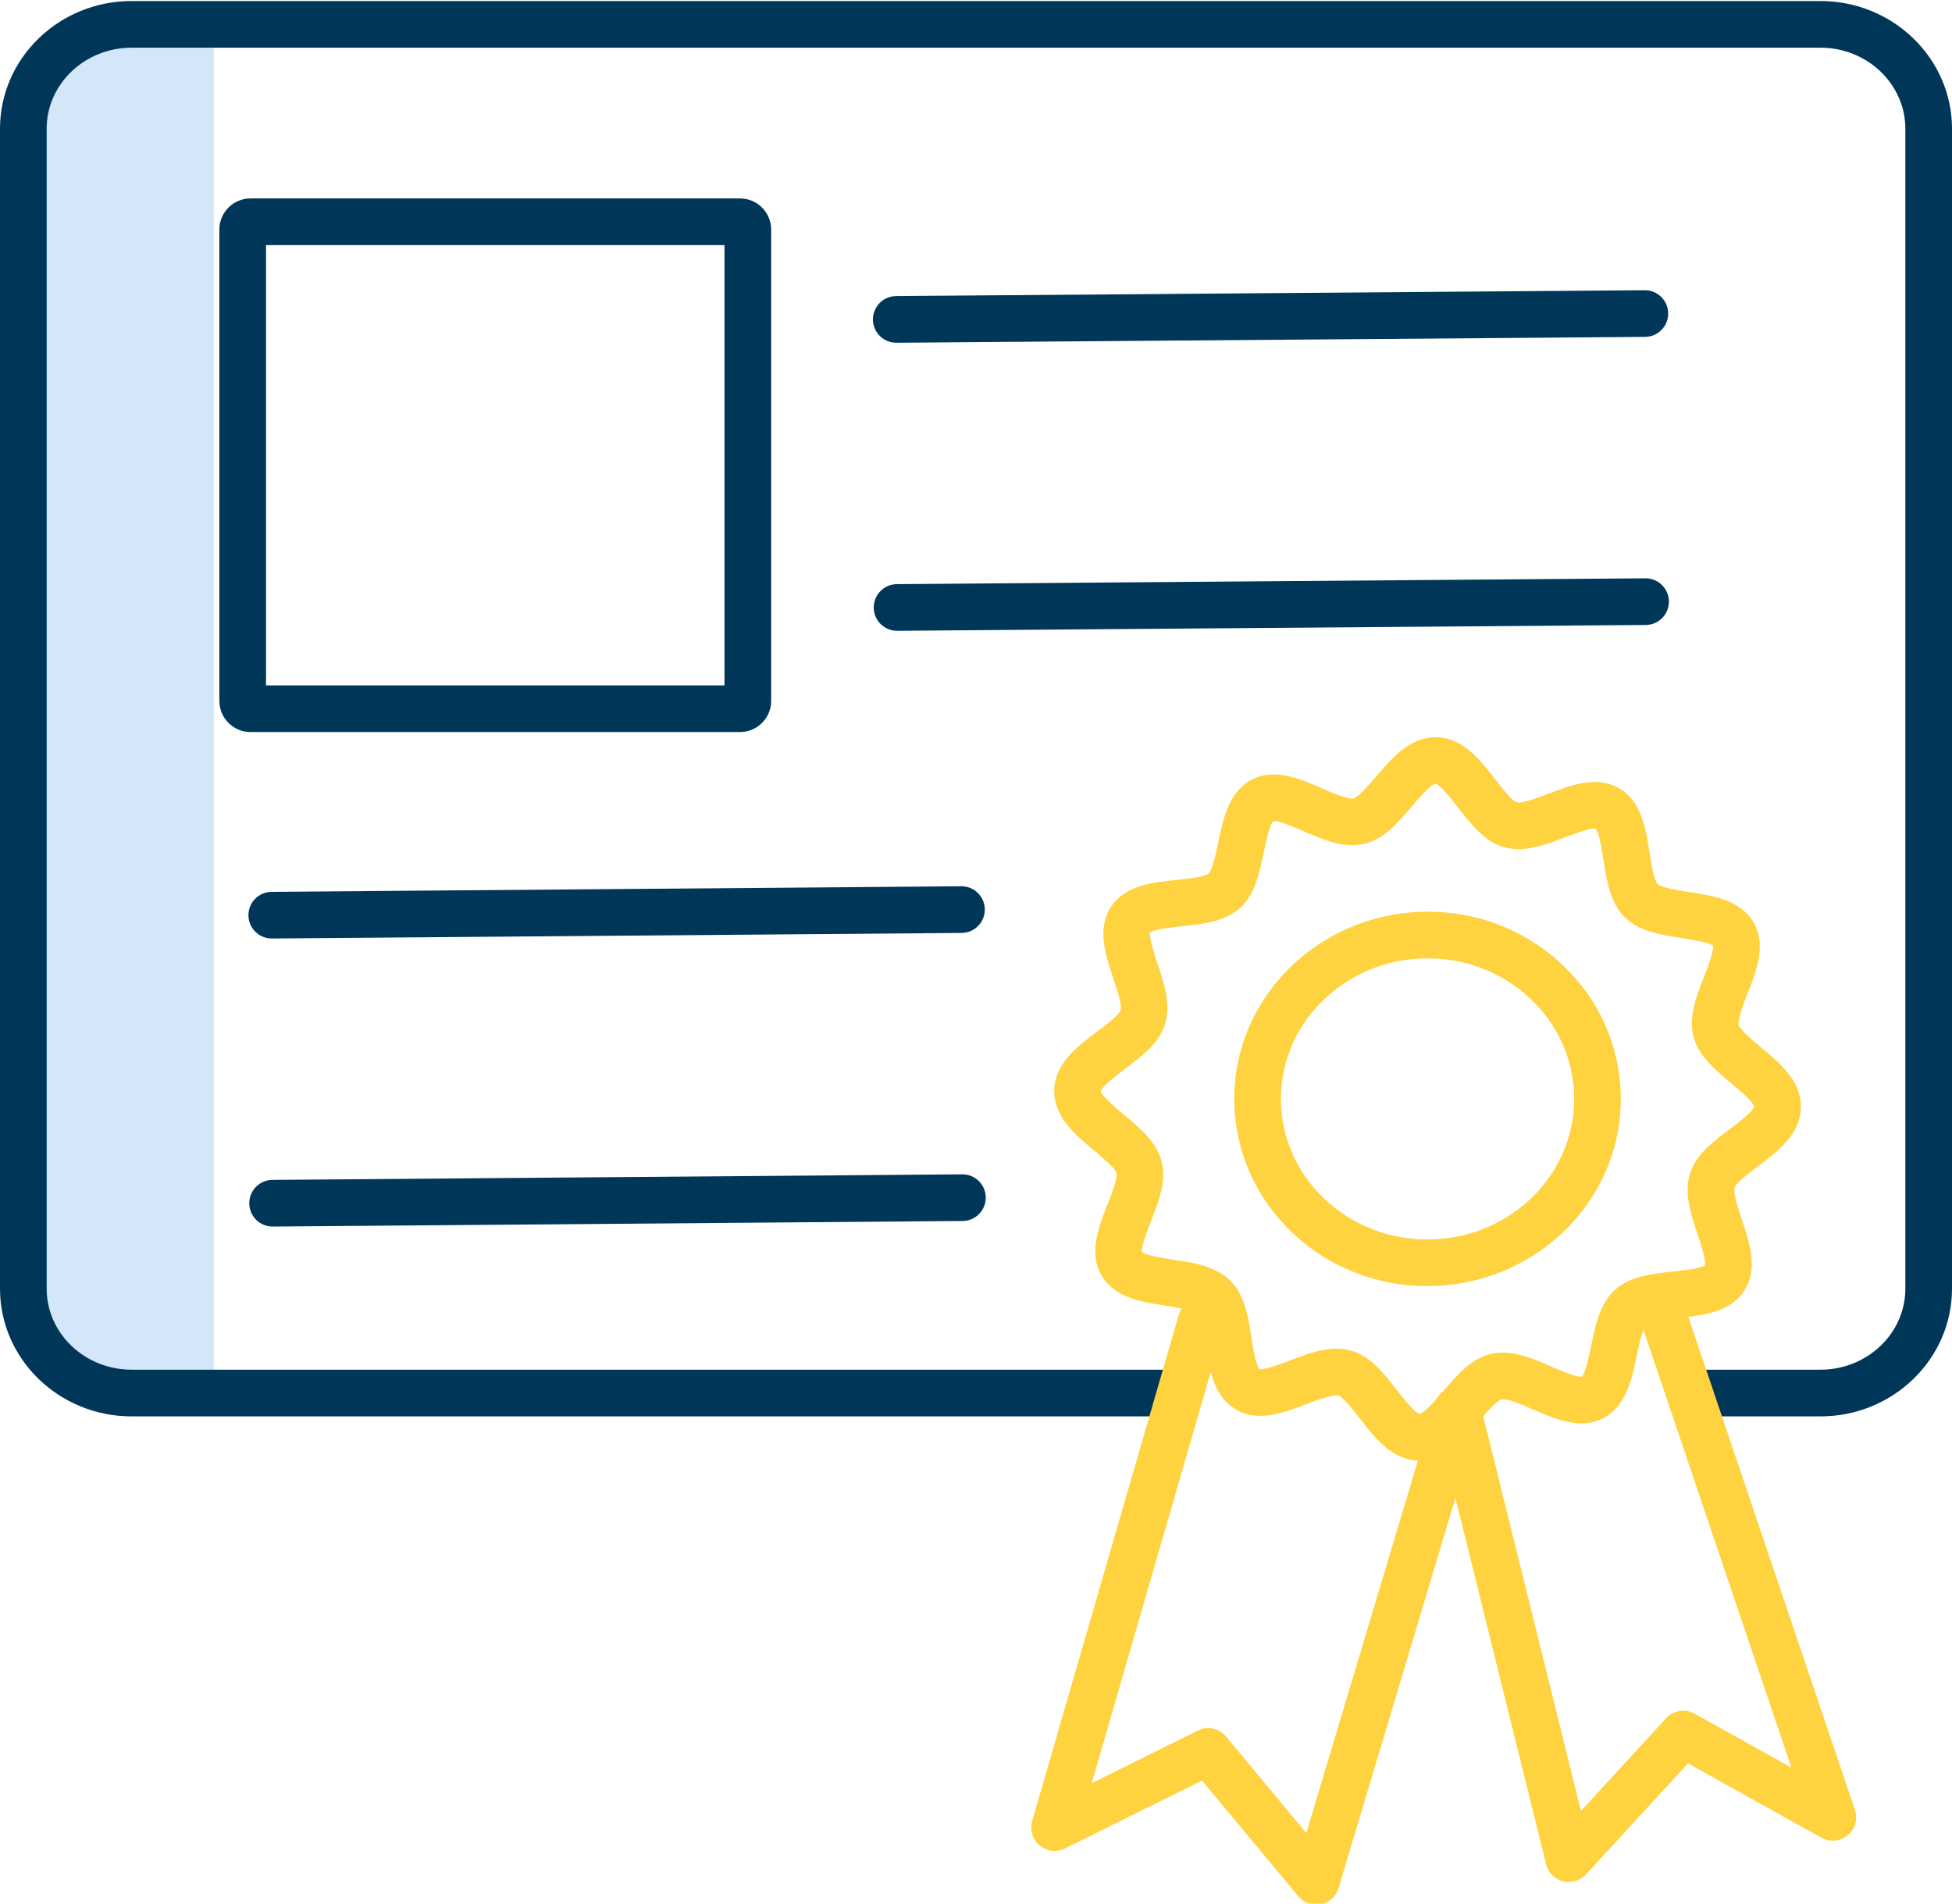
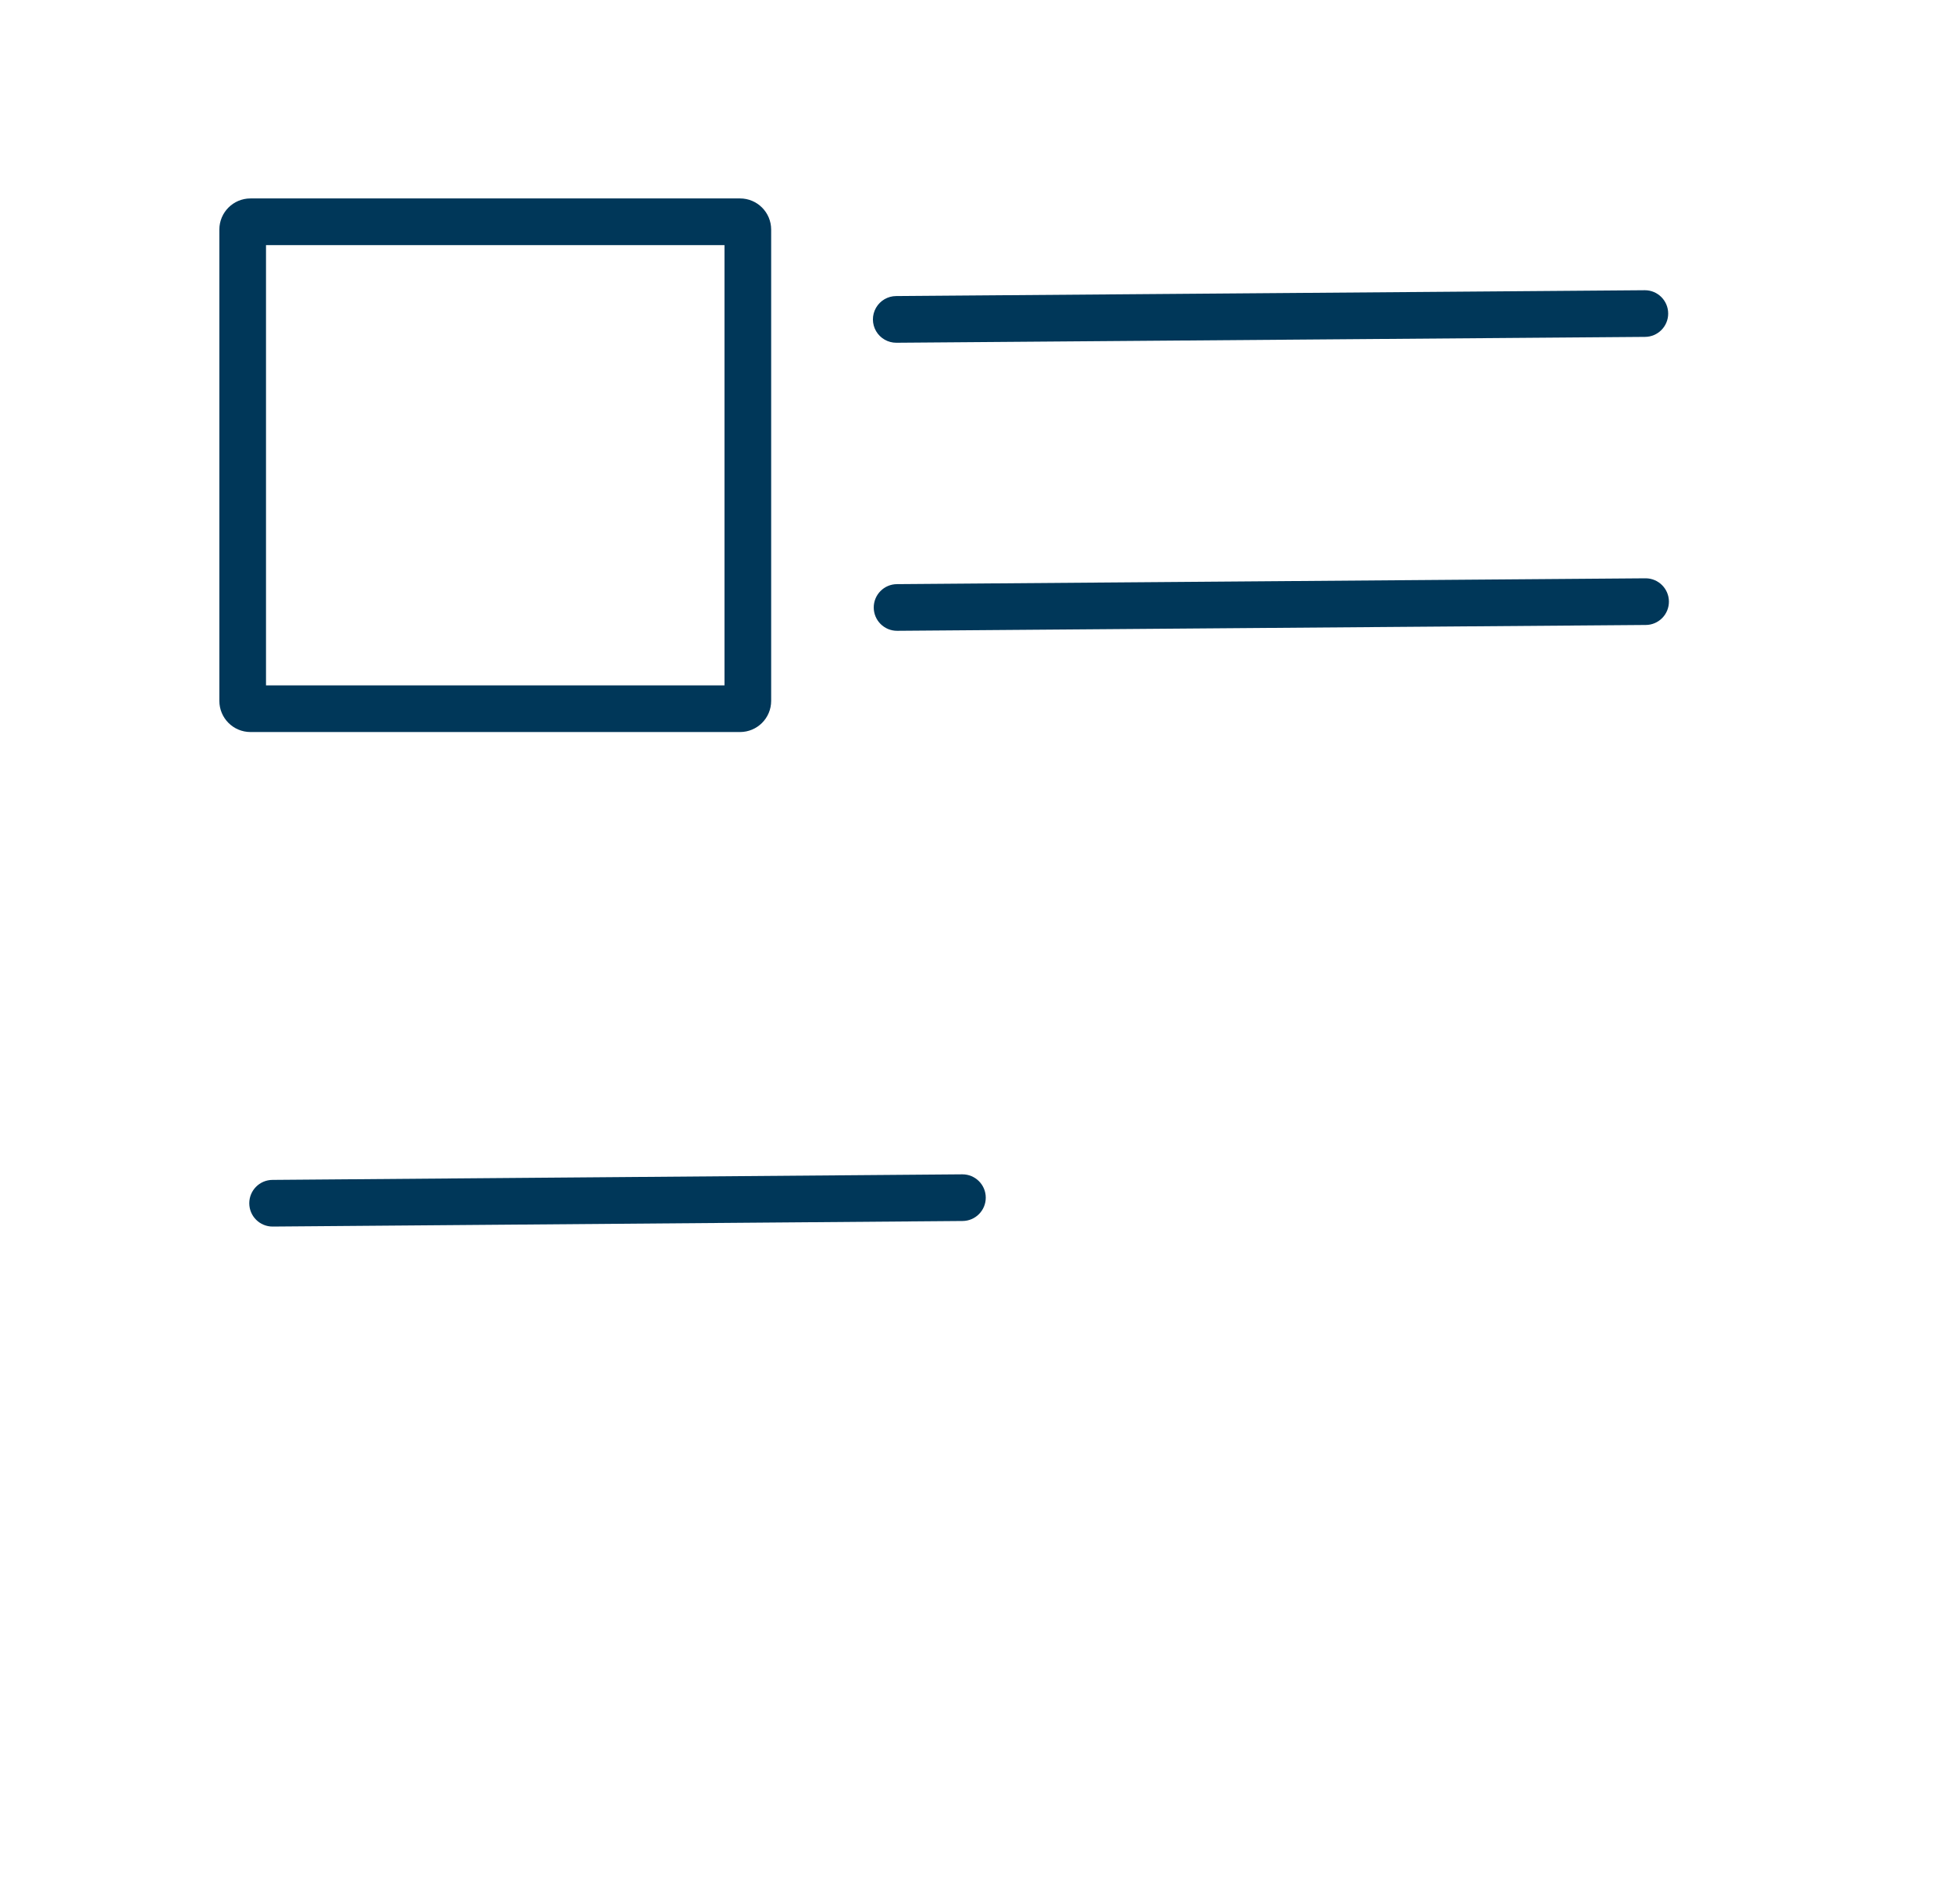
<svg xmlns="http://www.w3.org/2000/svg" width="80" height="78" viewBox="0 0 80 78">
-   <path d="M1.886,5.142 L1.886,53.035 C1.886,54.795 3.313,56.222 5.073,56.222 L8.765,56.222 L8.765,1.954 L5.073,1.954 C3.313,1.954 1.886,3.381 1.886,5.142 Z" fill="#D3E6FA" />
  <g fill="#003759" class="primary-fill-color">
-     <path d="M74.608,0.042 L5.392,0.042 C2.419,0.042 2.26467804e-15,2.389 2.26467804e-15,5.274 L2.26467804e-15,52.804 C2.26467804e-15,55.689 2.419,58.036 5.392,58.036 L48.376,58.036 L48.376,56.123 L5.392,56.123 C3.474,56.123 1.912,54.634 1.912,52.804 L1.912,5.274 C1.912,3.444 3.474,1.954 5.392,1.954 L74.608,1.954 C76.526,1.954 78.088,3.444 78.088,5.274 L78.088,52.804 C78.088,54.634 76.526,56.123 74.608,56.123 L69.24,56.123 L69.24,58.036 L74.608,58.036 C77.581,58.036 80,55.689 80,52.804 L80,5.274 C80,2.389 77.581,0.042 74.608,0.042 Z" fill="#003759" />
    <path d="M31.605,28.72 L31.605,9.405 C31.604,8.702 31.034,8.131 30.33,8.131 L10.265,8.131 C9.561,8.131 8.991,8.702 8.99,9.405 L8.99,28.72 C8.991,29.424 9.561,29.994 10.265,29.995 L30.33,29.995 C31.034,29.994 31.604,29.424 31.605,28.72 L31.605,28.72 Z M29.692,28.083 L10.902,28.083 L10.902,10.043 L29.692,10.043 L29.692,28.083 Z" fill="#003759" />
    <path d="M36.735,14.044 L36.743,14.044 L67.416,13.804 C67.944,13.802 68.37,13.373 68.368,12.845 C68.366,12.317 67.937,11.89 67.409,11.892 L67.401,11.892 L36.728,12.131 C36.386,12.132 36.071,12.316 35.902,12.612 C35.732,12.909 35.733,13.273 35.905,13.569 C36.077,13.864 36.394,14.045 36.735,14.044 L36.735,14.044 Z" fill="#003759" />
    <path d="M68.398,24.645 C68.394,24.12 67.967,23.696 67.442,23.696 L67.435,23.696 L36.761,23.935 C36.233,23.937 35.807,24.367 35.809,24.895 C35.811,25.423 36.241,25.85 36.769,25.847 L36.776,25.847 L67.45,25.608 C67.703,25.607 67.946,25.504 68.124,25.323 C68.301,25.143 68.4,24.899 68.398,24.645 L68.398,24.645 Z" fill="#003759" />
-     <path d="M11.142,38.455 L11.15,38.455 L39.414,38.227 C39.755,38.224 40.069,38.039 40.238,37.742 C40.406,37.445 40.403,37.08 40.23,36.786 C40.057,36.491 39.739,36.312 39.398,36.314 L11.135,36.543 C10.606,36.545 10.18,36.975 10.182,37.503 C10.184,38.031 10.614,38.457 11.142,38.455 L11.142,38.455 Z" fill="#003759" />
    <path d="M11.176,50.258 L11.184,50.258 L39.448,50.03 C39.976,50.028 40.402,49.598 40.4,49.07 C40.398,48.542 39.968,48.116 39.44,48.118 L39.432,48.118 L11.168,48.346 C10.64,48.348 10.214,48.778 10.216,49.306 C10.218,49.834 10.648,50.261 11.176,50.258 L11.176,50.258 Z" fill="#003759" />
  </g>
-   <path d="M58.312,52.695 C58.378,52.696 58.443,52.697 58.508,52.697 C62.786,52.697 66.319,49.379 66.425,45.216 C66.475,43.212 65.721,41.272 64.331,39.829 C62.859,38.286 60.831,37.396 58.698,37.359 C54.336,37.258 50.693,40.611 50.585,44.838 C50.535,46.841 51.29,48.781 52.68,50.224 C54.151,51.768 56.18,52.657 58.312,52.695 L58.312,52.695 Z M52.497,44.887 C52.577,41.76 55.257,39.269 58.503,39.269 C58.553,39.269 58.603,39.269 58.653,39.271 C60.278,39.297 61.824,39.973 62.946,41.147 C63.985,42.224 64.549,43.671 64.513,45.167 C64.433,48.342 61.673,50.863 58.357,50.782 C56.733,50.756 55.187,50.08 54.065,48.906 C53.026,47.83 52.461,46.382 52.497,44.887 L52.497,44.887 Z" fill="#FFD340" class="secondary-fill-color" />
-   <path d="M69.193,53.956 C70.075,53.851 70.986,53.659 71.486,52.886 C72.064,51.992 71.704,50.917 71.387,49.969 C71.25,49.56 71.02,48.874 71.088,48.658 C71.151,48.462 71.709,48.043 72.043,47.792 C72.856,47.18 73.778,46.486 73.806,45.393 C73.834,44.299 72.948,43.56 72.166,42.908 C71.847,42.641 71.312,42.195 71.258,41.997 C71.202,41.778 71.465,41.106 71.623,40.704 C71.988,39.773 72.402,38.719 71.87,37.797 C71.338,36.876 70.215,36.702 69.224,36.55 C68.799,36.485 68.088,36.376 67.934,36.222 C67.785,36.074 67.674,35.369 67.609,34.948 C67.453,33.956 67.277,32.832 66.351,32.295 C65.443,31.77 64.395,32.168 63.469,32.52 C63.062,32.675 62.379,32.934 62.159,32.873 C61.963,32.812 61.537,32.263 61.282,31.935 C60.663,31.138 59.961,30.233 58.879,30.207 C57.796,30.188 57.053,31.052 56.396,31.819 C56.125,32.135 55.672,32.664 55.474,32.716 C55.249,32.767 54.58,32.475 54.179,32.301 C53.271,31.906 52.242,31.459 51.311,31.941 C50.36,32.432 50.129,33.547 49.925,34.53 C49.839,34.947 49.694,35.646 49.538,35.788 C49.375,35.934 48.658,36.009 48.23,36.053 C47.234,36.157 46.104,36.274 45.526,37.169 C44.947,38.064 45.308,39.137 45.625,40.085 C45.762,40.495 45.992,41.18 45.924,41.396 C45.86,41.593 45.303,42.012 44.969,42.263 C44.156,42.875 43.234,43.569 43.206,44.662 C43.178,45.756 44.064,46.495 44.846,47.146 C45.164,47.413 45.7,47.859 45.754,48.058 C45.81,48.276 45.547,48.949 45.389,49.351 C45.024,50.281 44.61,51.336 45.142,52.257 C45.674,53.178 46.797,53.352 47.788,53.504 C47.973,53.533 48.212,53.57 48.436,53.615 C48.378,53.699 48.334,53.791 48.306,53.889 L42.301,74.62 C42.196,74.984 42.315,75.376 42.606,75.619 C42.897,75.863 43.304,75.911 43.644,75.743 L49.263,72.959 L53.208,77.701 C53.433,77.972 53.789,78.097 54.135,78.027 C54.48,77.956 54.758,77.701 54.859,77.364 L59.648,61.378 L63.365,76.39 C63.45,76.732 63.715,77 64.056,77.087 C64.397,77.174 64.759,77.067 64.997,76.808 L69.18,72.255 L74.651,75.301 C74.996,75.493 75.424,75.453 75.727,75.2 C76.031,74.947 76.148,74.534 76.022,74.159 L69.193,53.956 Z M46.801,51.299 C46.765,51.075 47.026,50.41 47.168,50.048 C47.487,49.238 47.814,48.4 47.606,47.584 C47.403,46.79 46.725,46.224 46.069,45.677 C45.753,45.414 45.169,44.927 45.118,44.71 C45.18,44.496 45.789,44.038 46.118,43.791 C46.8,43.277 47.506,42.746 47.749,41.963 C47.999,41.158 47.713,40.304 47.437,39.478 C47.314,39.108 47.087,38.429 47.135,38.207 C47.316,38.07 48.035,37.995 48.426,37.954 C49.294,37.864 50.191,37.771 50.817,37.207 C51.438,36.647 51.621,35.767 51.797,34.916 C51.879,34.52 52.031,33.787 52.182,33.644 C52.4,33.612 53.058,33.899 53.416,34.054 C54.225,34.406 55.062,34.77 55.898,34.579 C56.707,34.395 57.287,33.717 57.848,33.061 C58.12,32.742 58.628,32.15 58.826,32.117 C59.037,32.16 59.514,32.776 59.771,33.106 C60.3,33.788 60.847,34.493 61.645,34.714 C62.471,34.944 63.323,34.62 64.147,34.306 C64.533,34.16 65.172,33.917 65.392,33.954 C65.543,34.125 65.656,34.849 65.718,35.243 C65.852,36.1 65.991,36.987 66.584,37.577 C67.181,38.17 68.072,38.307 68.933,38.439 C69.321,38.499 70.033,38.608 70.208,38.754 C70.244,38.978 69.983,39.643 69.842,40.005 C69.524,40.815 69.195,41.653 69.404,42.469 C69.607,43.263 70.285,43.829 70.94,44.376 C71.256,44.639 71.841,45.126 71.892,45.343 C71.83,45.557 71.221,46.015 70.892,46.262 C70.209,46.776 69.503,47.307 69.26,48.09 C69.011,48.895 69.296,49.749 69.572,50.575 C69.696,50.945 69.923,51.624 69.875,51.846 C69.694,51.983 68.975,52.058 68.584,52.098 C67.716,52.189 66.819,52.282 66.193,52.846 C65.572,53.406 65.389,54.286 65.213,55.136 C65.131,55.533 64.979,56.265 64.828,56.409 C64.609,56.441 63.952,56.154 63.594,55.999 C62.784,55.647 61.947,55.284 61.112,55.473 C60.306,55.657 59.728,56.33 59.169,56.983 C59.16,56.989 59.151,56.996 59.142,57.004 C59.134,57.011 59.123,57.019 59.113,57.028 C59.1,57.039 59.087,57.05 59.075,57.062 C59.064,57.073 59.054,57.083 59.043,57.094 C59.033,57.105 59.023,57.116 59.013,57.127 C59.004,57.138 58.991,57.153 58.981,57.166 C58.973,57.177 58.965,57.187 58.957,57.198 C58.947,57.212 58.937,57.227 58.928,57.241 C58.921,57.253 58.914,57.265 58.907,57.277 C58.902,57.285 58.897,57.293 58.892,57.301 C58.632,57.594 58.327,57.91 58.184,57.934 C57.973,57.891 57.496,57.276 57.239,56.946 C56.71,56.265 56.163,55.56 55.365,55.338 C55.173,55.285 54.976,55.259 54.777,55.26 C54.139,55.26 53.492,55.506 52.862,55.746 C52.476,55.892 51.837,56.135 51.617,56.098 C51.466,55.927 51.353,55.203 51.291,54.809 C51.157,53.952 51.018,53.065 50.425,52.475 C49.828,51.882 48.937,51.745 48.076,51.613 C47.689,51.555 46.977,51.445 46.801,51.299 L46.801,51.299 Z M53.538,75.108 L50.249,71.155 C49.966,70.815 49.486,70.714 49.09,70.91 L44.742,73.065 L49.62,56.222 C49.79,56.848 50.076,57.421 50.661,57.76 C51.568,58.285 52.617,57.887 53.542,57.535 C53.95,57.38 54.632,57.121 54.852,57.182 C55.048,57.243 55.474,57.792 55.729,58.12 C56.344,58.913 57.041,59.81 58.111,59.846 L53.538,75.108 Z M69.451,70.217 C69.065,70.002 68.582,70.08 68.282,70.405 L64.793,74.202 L60.79,58.033 C61.052,57.733 61.378,57.38 61.538,57.339 C61.761,57.287 62.432,57.579 62.832,57.753 C63.74,58.148 64.769,58.596 65.701,58.114 C66.652,57.622 66.882,56.508 67.086,55.525 C67.15,55.172 67.239,54.824 67.352,54.483 L73.417,72.425 L69.451,70.217 Z" fill="#FFD340" class="secondary-fill-color" />
</svg>